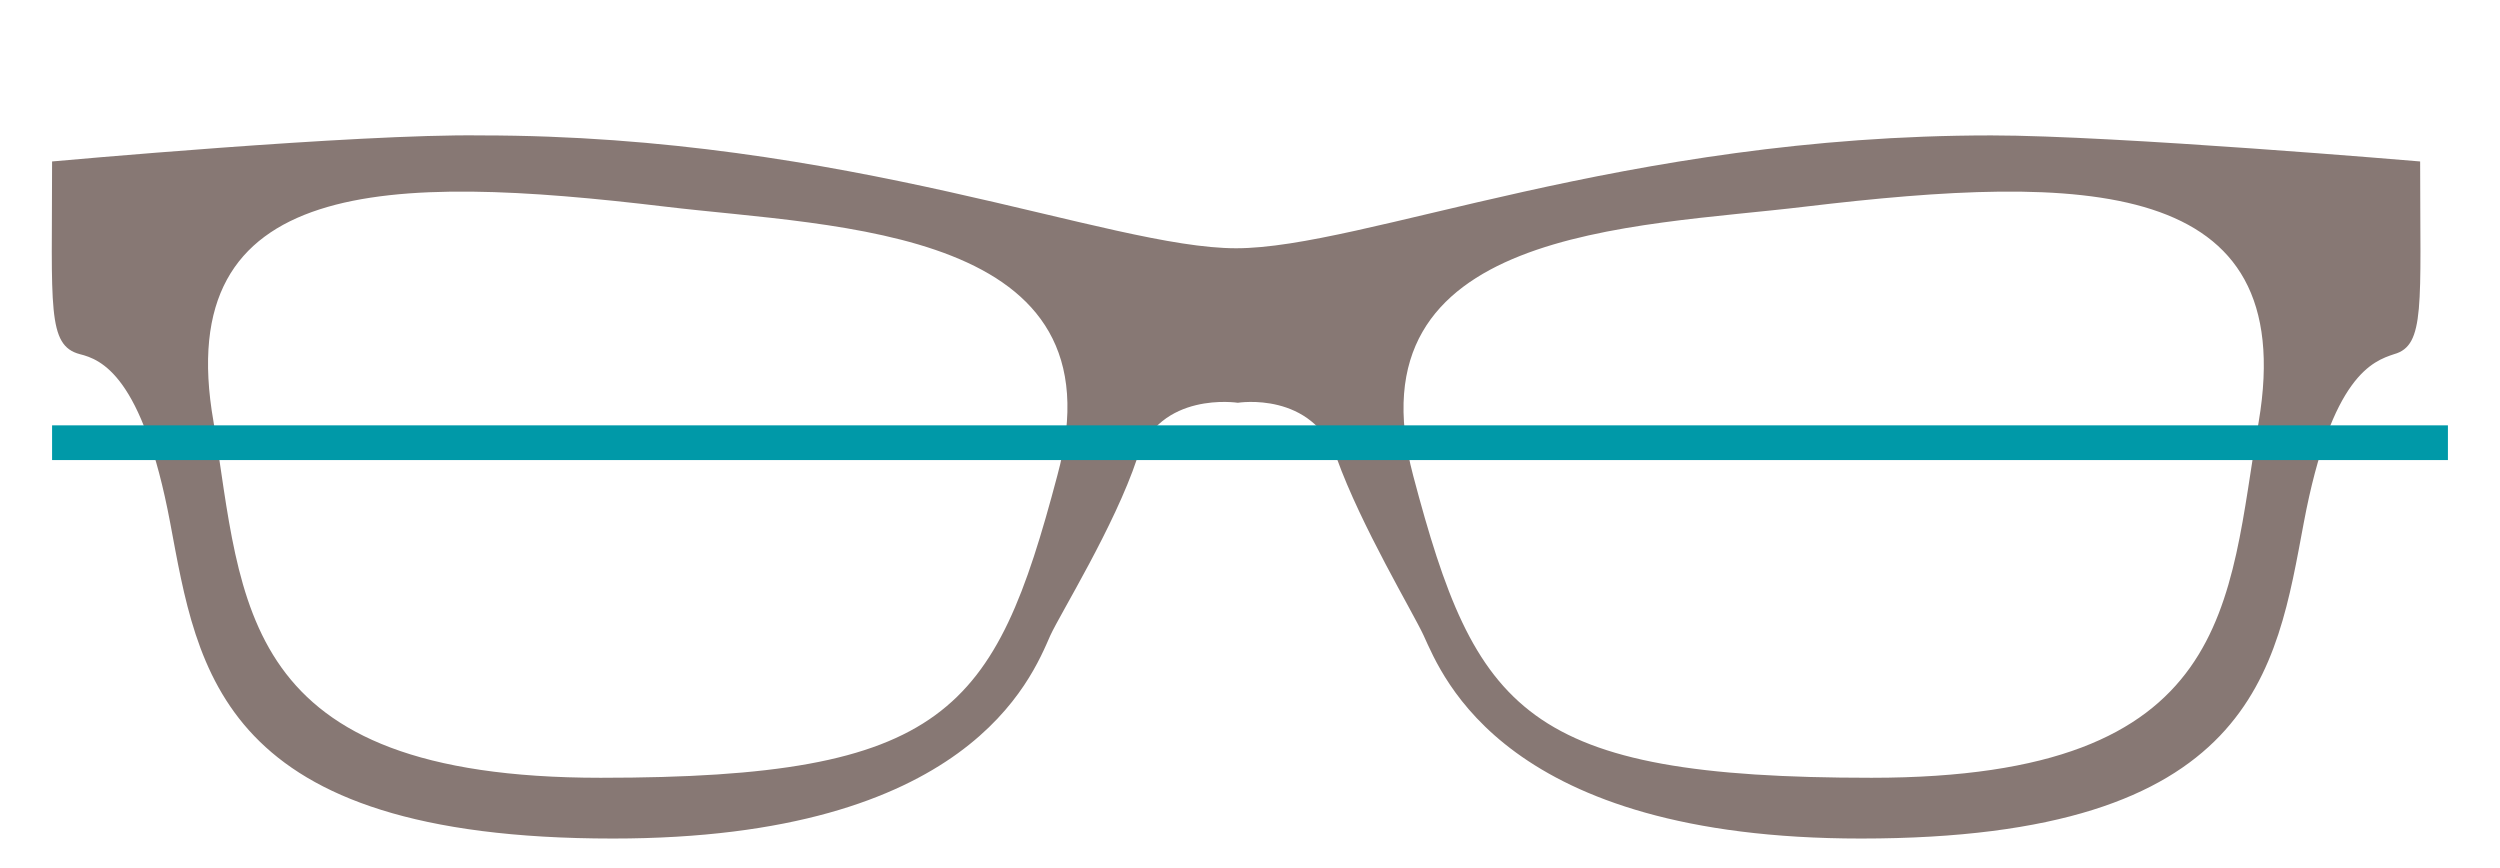
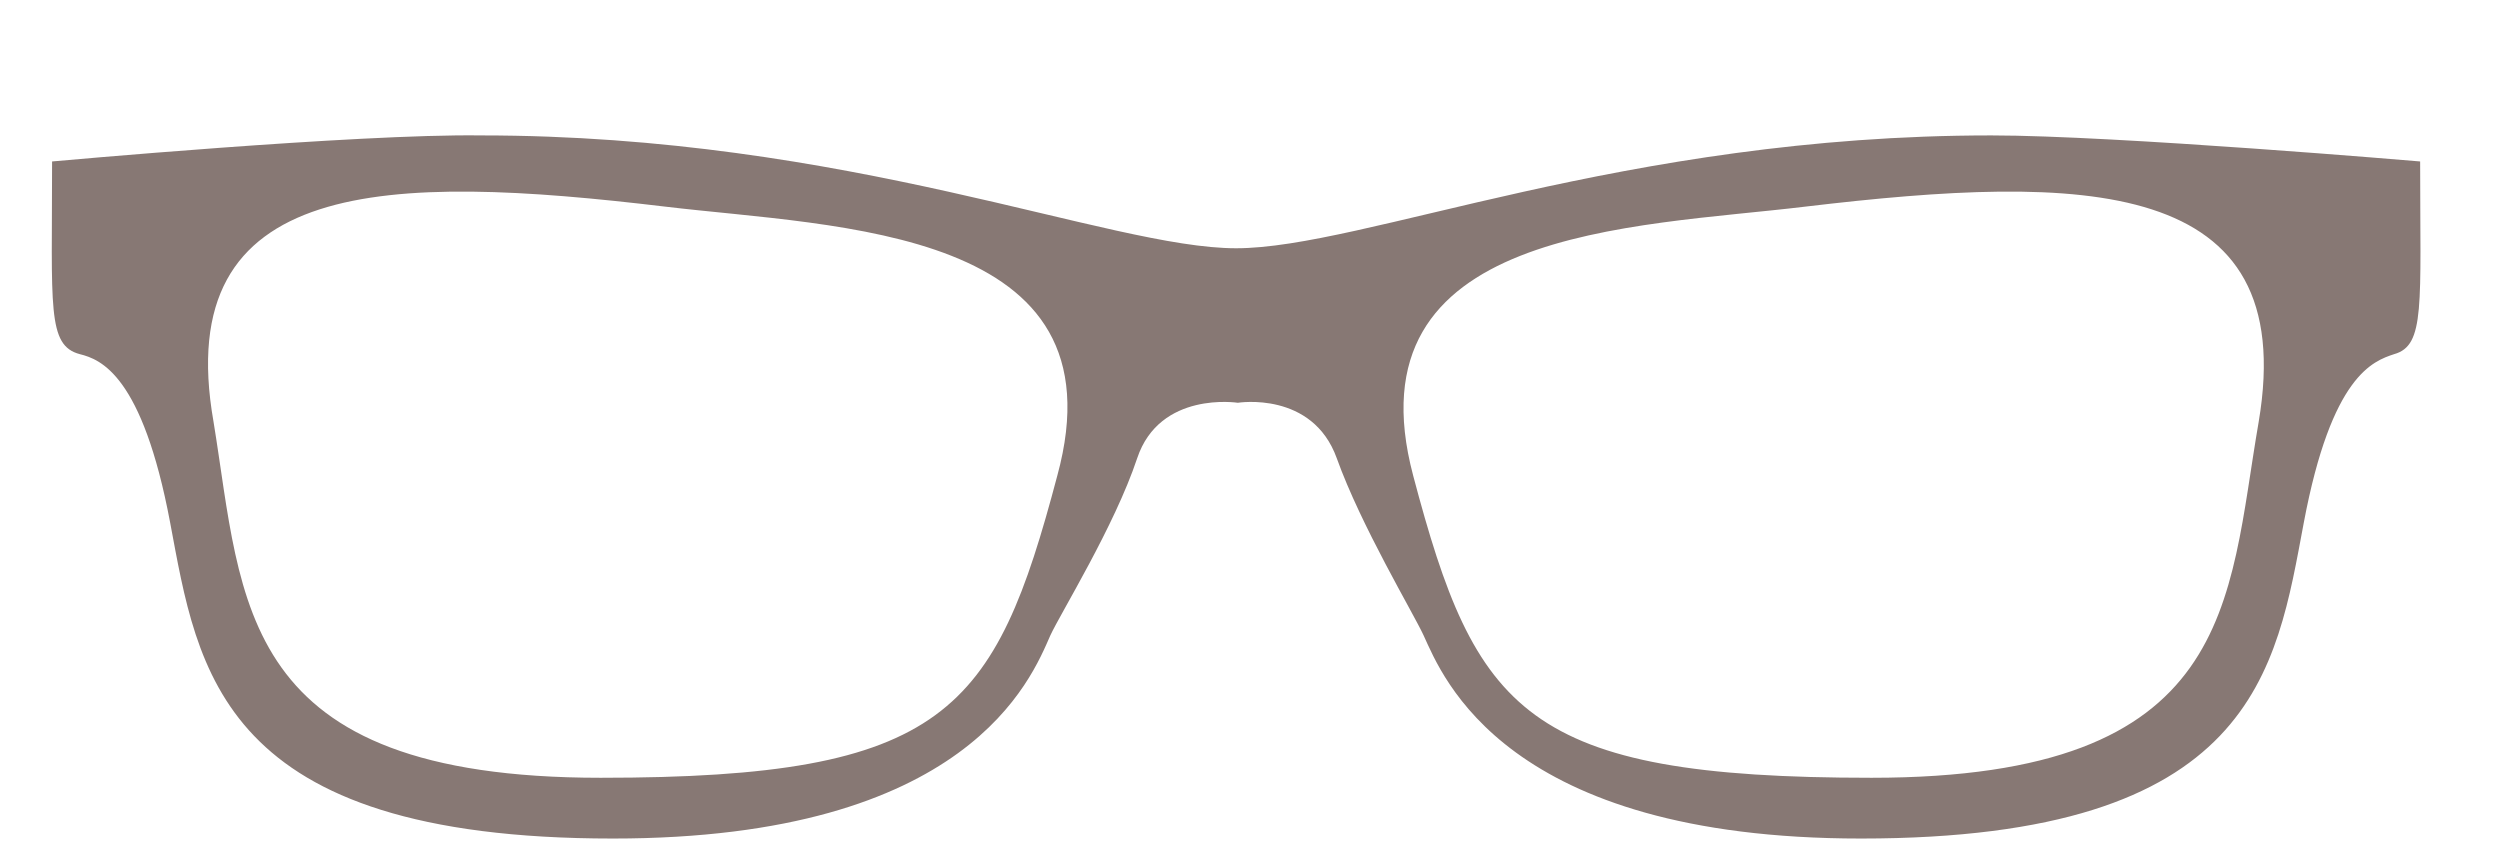
<svg xmlns="http://www.w3.org/2000/svg" version="1.1" id="Layer_1" x="0px" y="0px" viewBox="0 44 144 50" style="enable-background:new 0 0 144 144;" xml:space="preserve">
  <style type="text/css">
	.st0{fill:#877874;}
	.st1{fill:none;stroke:#0099A8;stroke-width:2;}
</style>
  <title>Artboard 3</title>
  <path class="st0" d="M139.4,53.3c0,0-17.6-1.5-24.7-1.5c-21.2,0-36.2,6.5-43.5,6.5s-22.3-6.5-43.5-6.5C20.6,51.7,3,53.3,3,53.3  c0,8.4-0.3,10.6,1.6,11.1c1.2,0.3,3.6,1.2,5.2,9.7s2.8,18.2,25.5,18.2c20.5,0,24.1-9.2,25.2-11.7c0.6-1.3,3.7-6.3,5-10.2  s5.8-3.2,5.8-3.2s4.3-0.7,5.7,3.2s4.4,8.9,5,10.2c1.1,2.4,4.7,11.7,25.2,11.7c22.7,0,23.9-9.7,25.5-18.2s4-9.3,5.2-9.7  C139.7,63.9,139.4,61.6,139.4,53.3z M60.9,71.4C57.3,85,54.5,88.8,34.6,88.8c-21,0-20.6-10.1-22.3-20.5C9.8,54.1,22.4,54,38.3,55.9  C48.3,57.1,64.8,57.1,60.9,71.4z M130.1,68.3c-1.8,10.4-1.3,20.5-22.3,20.5C87.8,88.8,85,85,81.4,71.4C77.6,57.1,94.1,57.1,104,55.9  C120,54,132.5,54.1,130.1,68.3z" />
-   <line class="st1" x1="141" y1="69.5" x2="3" y2="69.5" />
</svg>